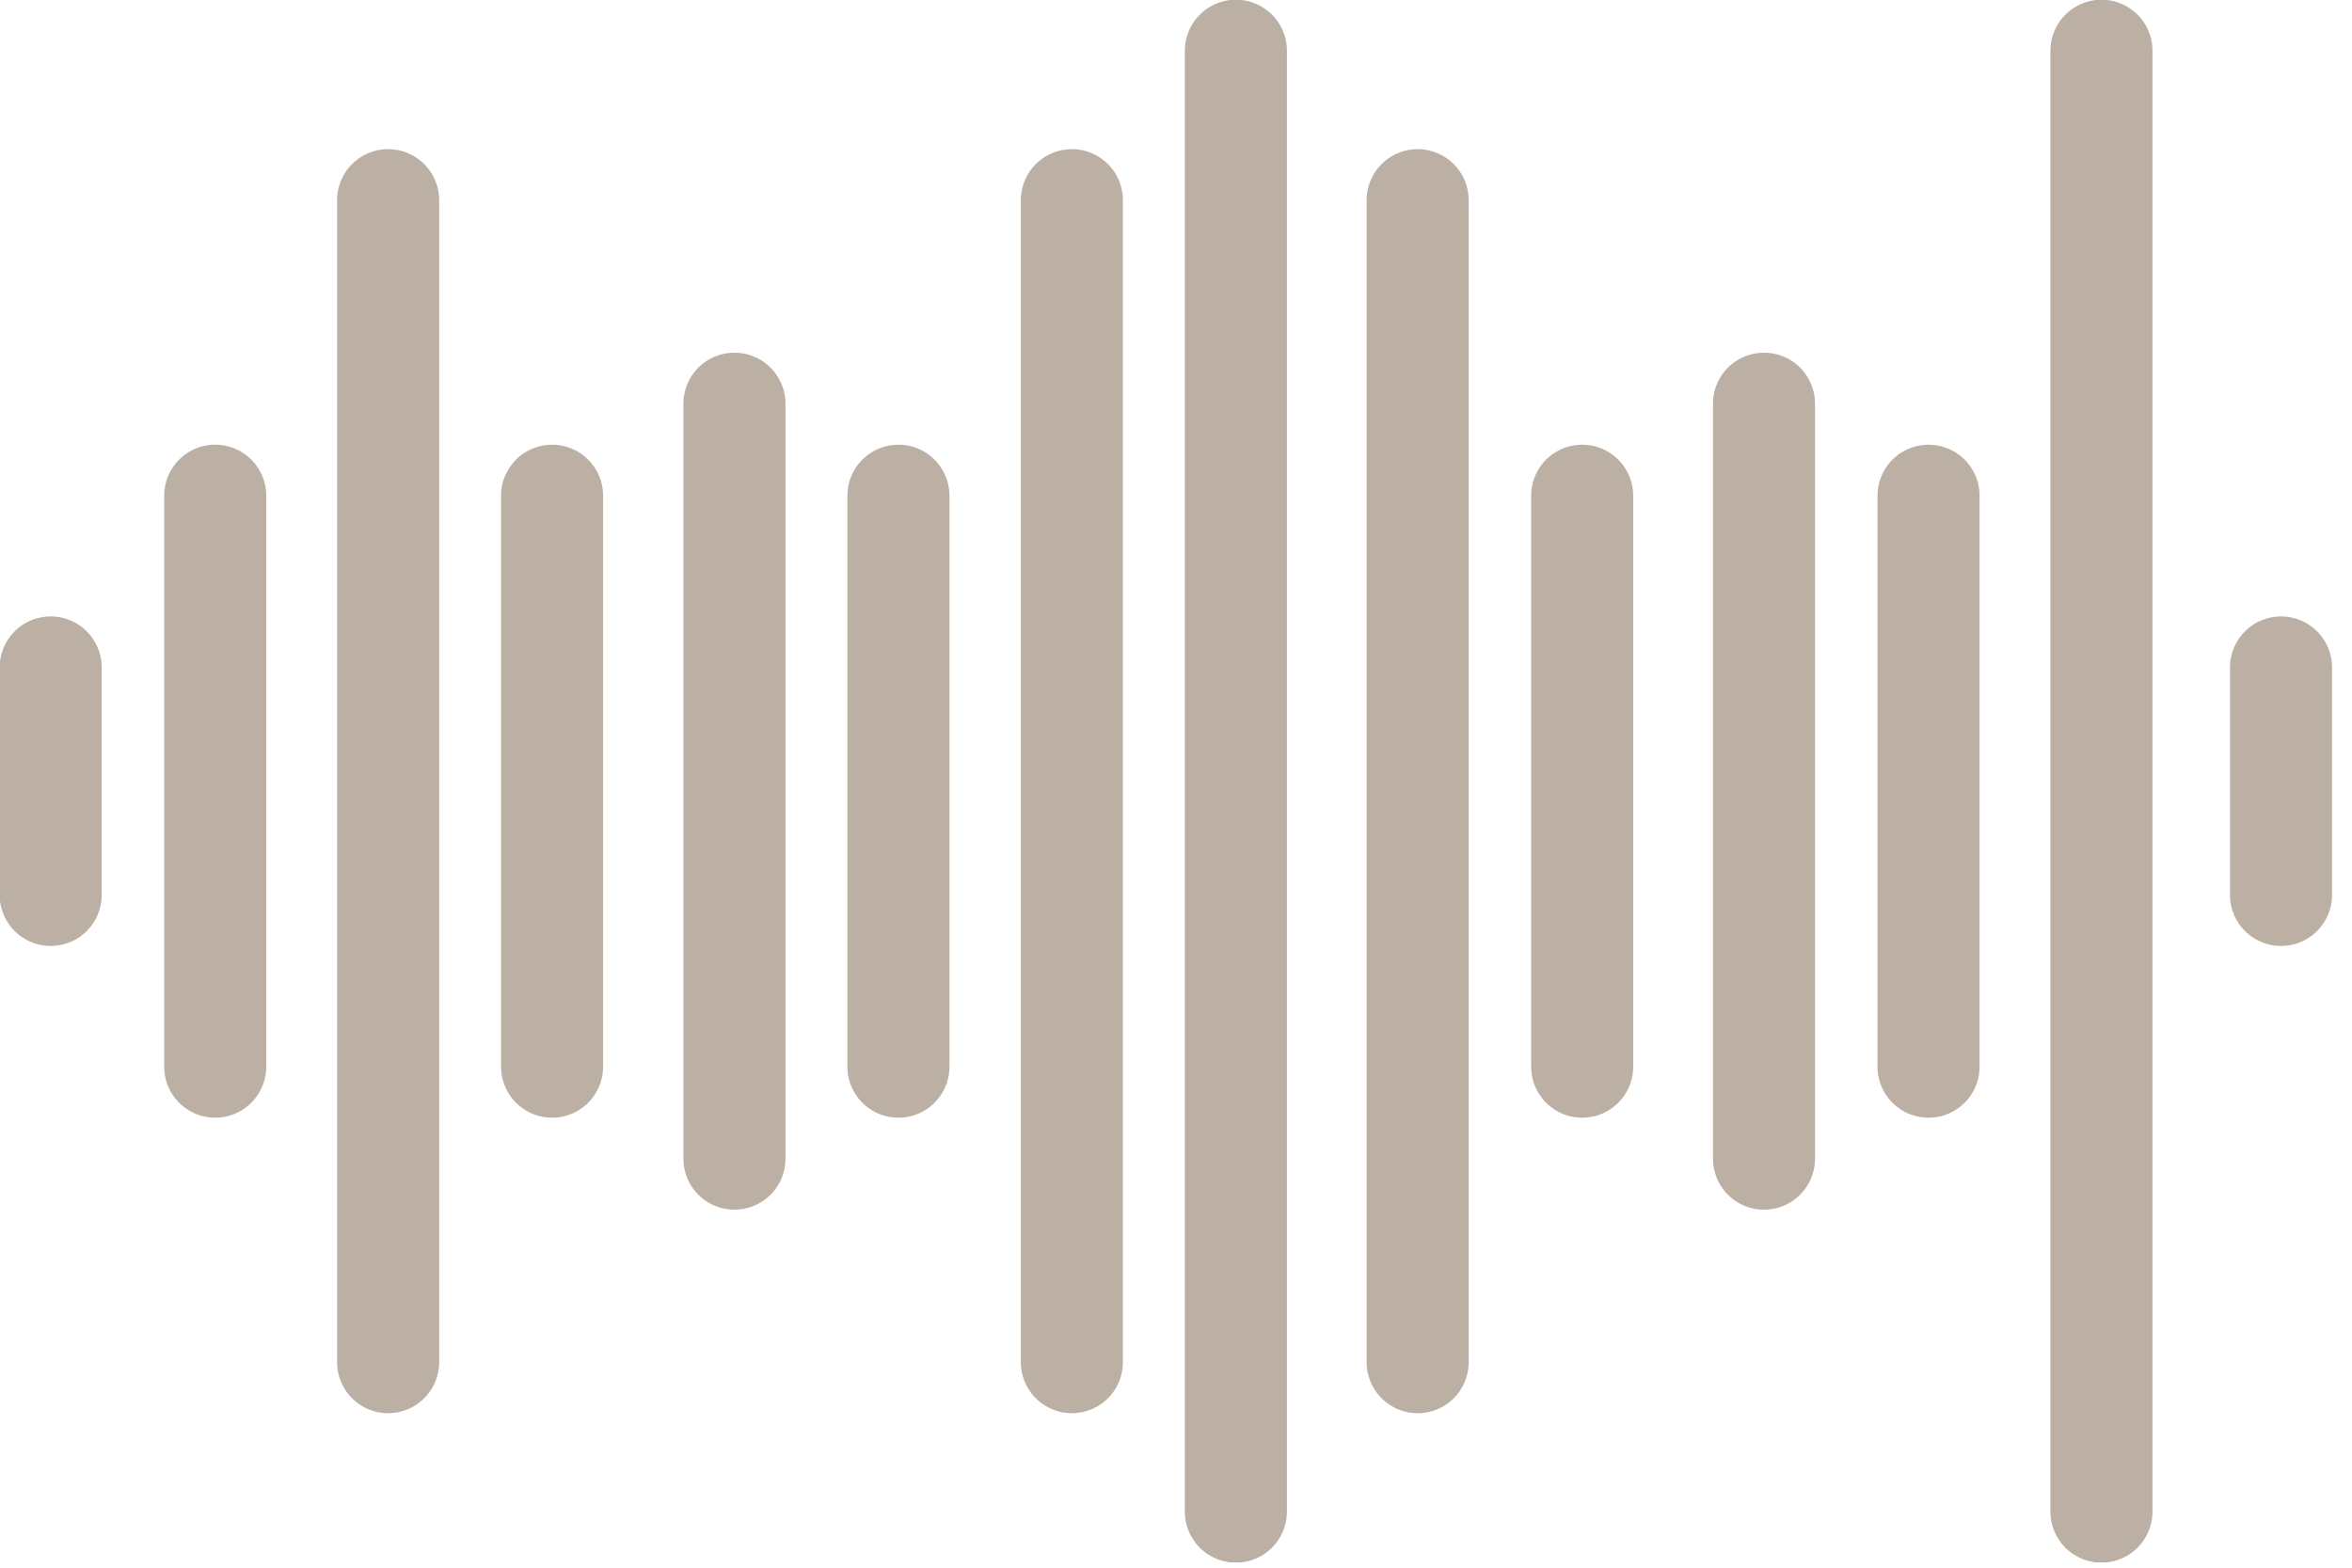
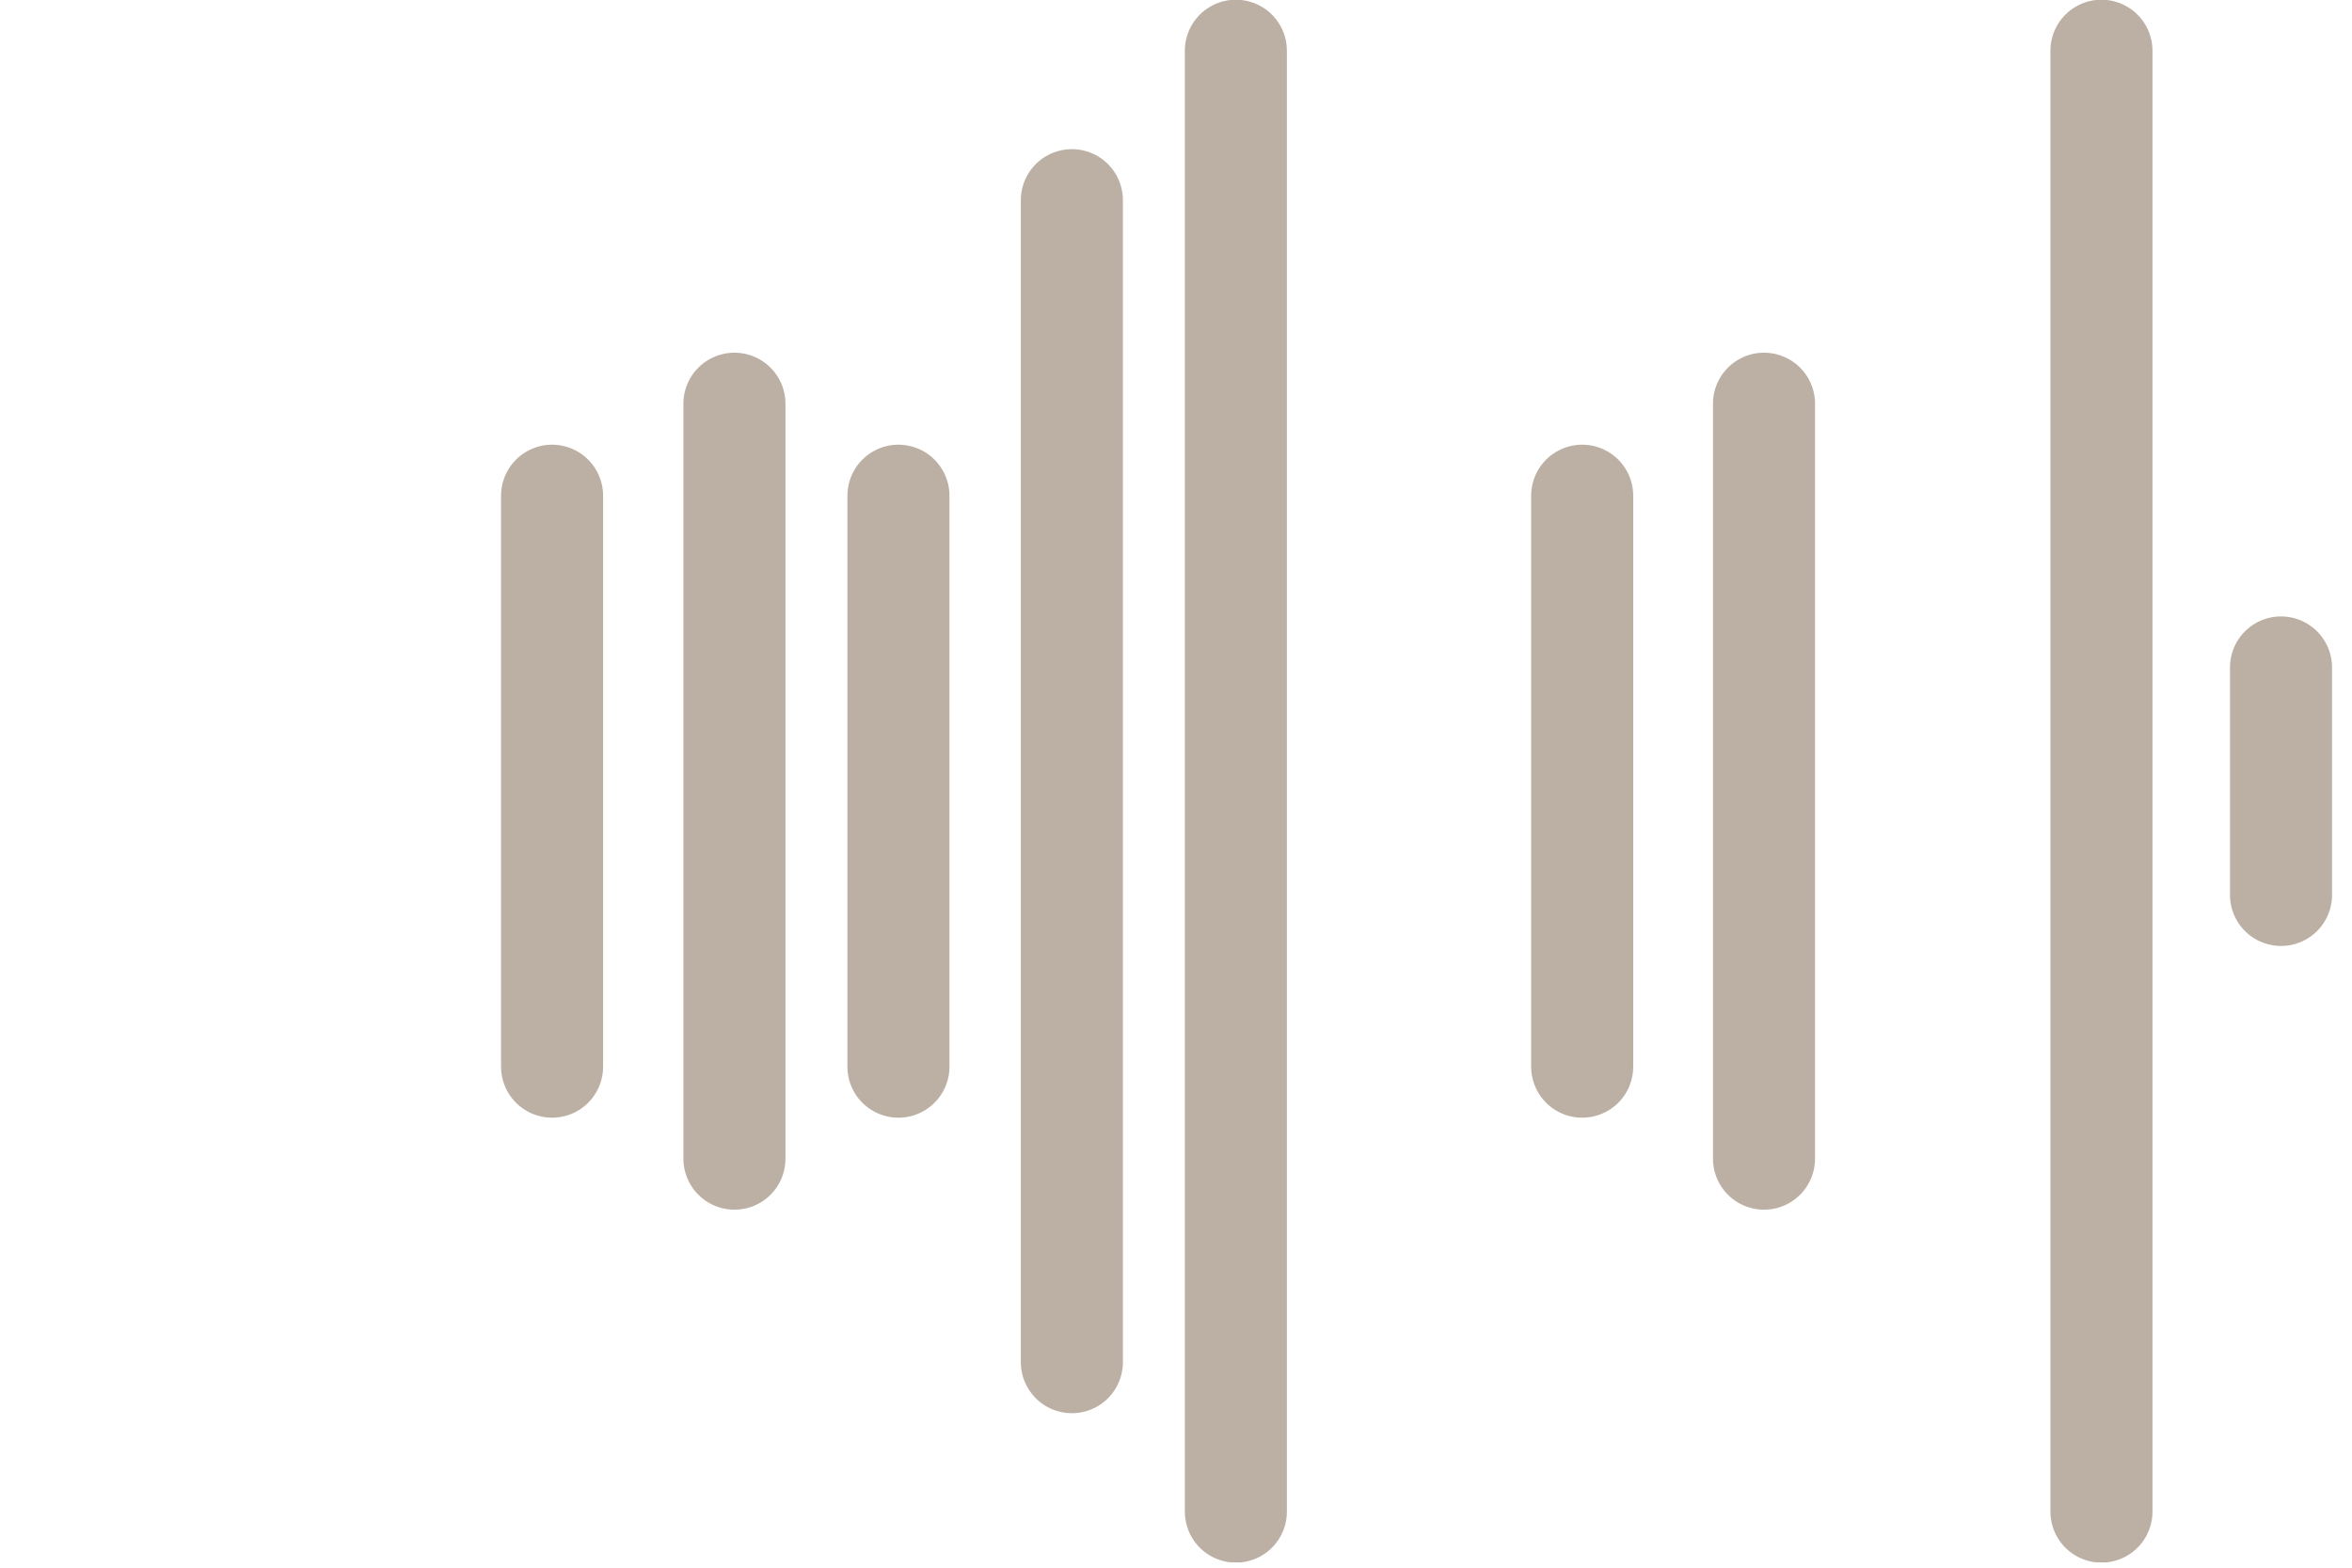
<svg xmlns="http://www.w3.org/2000/svg" width="66" height="44" viewBox="0 0 66 44" fill="none">
  <g clip-path="url(#clip0_845_13758)">
-     <path d="M10.891 5.618V38.232" stroke="#BCB0A5" stroke-width="2.864" stroke-linecap="round" stroke-linejoin="round" />
    <path d="M30.078 5.618V38.232" stroke="#BCB0A5" stroke-width="2.864" stroke-linecap="round" stroke-linejoin="round" />
    <path d="M34.68 1.424V42.426" stroke="#BCB0A5" stroke-width="2.864" stroke-linecap="round" stroke-linejoin="round" />
    <path d="M15.492 13.913V29.938" stroke="#BCB0A5" stroke-width="2.864" stroke-linecap="round" stroke-linejoin="round" />
    <path d="M20.609 11.331V32.52" stroke="#BCB0A5" stroke-width="2.864" stroke-linecap="round" stroke-linejoin="round" />
    <path d="M25.211 13.913V29.938" stroke="#BCB0A5" stroke-width="2.864" stroke-linecap="round" stroke-linejoin="round" />
-     <path d="M39.781 5.618V38.232" stroke="#BCB0A5" stroke-width="2.864" stroke-linecap="round" stroke-linejoin="round" />
    <path d="M58.969 1.424V42.426" stroke="#BCB0A5" stroke-width="2.864" stroke-linecap="round" stroke-linejoin="round" />
    <path d="M44.398 13.913V29.938" stroke="#BCB0A5" stroke-width="2.864" stroke-linecap="round" stroke-linejoin="round" />
    <path d="M49.5 11.331V32.52" stroke="#BCB0A5" stroke-width="2.864" stroke-linecap="round" stroke-linejoin="round" />
-     <path d="M54.117 13.913V29.938" stroke="#BCB0A5" stroke-width="2.864" stroke-linecap="round" stroke-linejoin="round" />
-     <path d="M1.422 18.733V25.118" stroke="#BCB0A5" stroke-width="2.864" stroke-linecap="round" stroke-linejoin="round" />
    <path d="M64.008 18.733V25.118" stroke="#BCB0A5" stroke-width="2.864" stroke-linecap="round" stroke-linejoin="round" />
-     <path d="M6.039 13.912V29.938" stroke="#BCB0A5" stroke-width="2.864" stroke-linecap="round" stroke-linejoin="round" />
  </g>
  <defs>
    <clipPath id="clip0_845_13758">
      <rect width="65.431" height="43.85" fill="white" />
    </clipPath>
  </defs>
</svg>